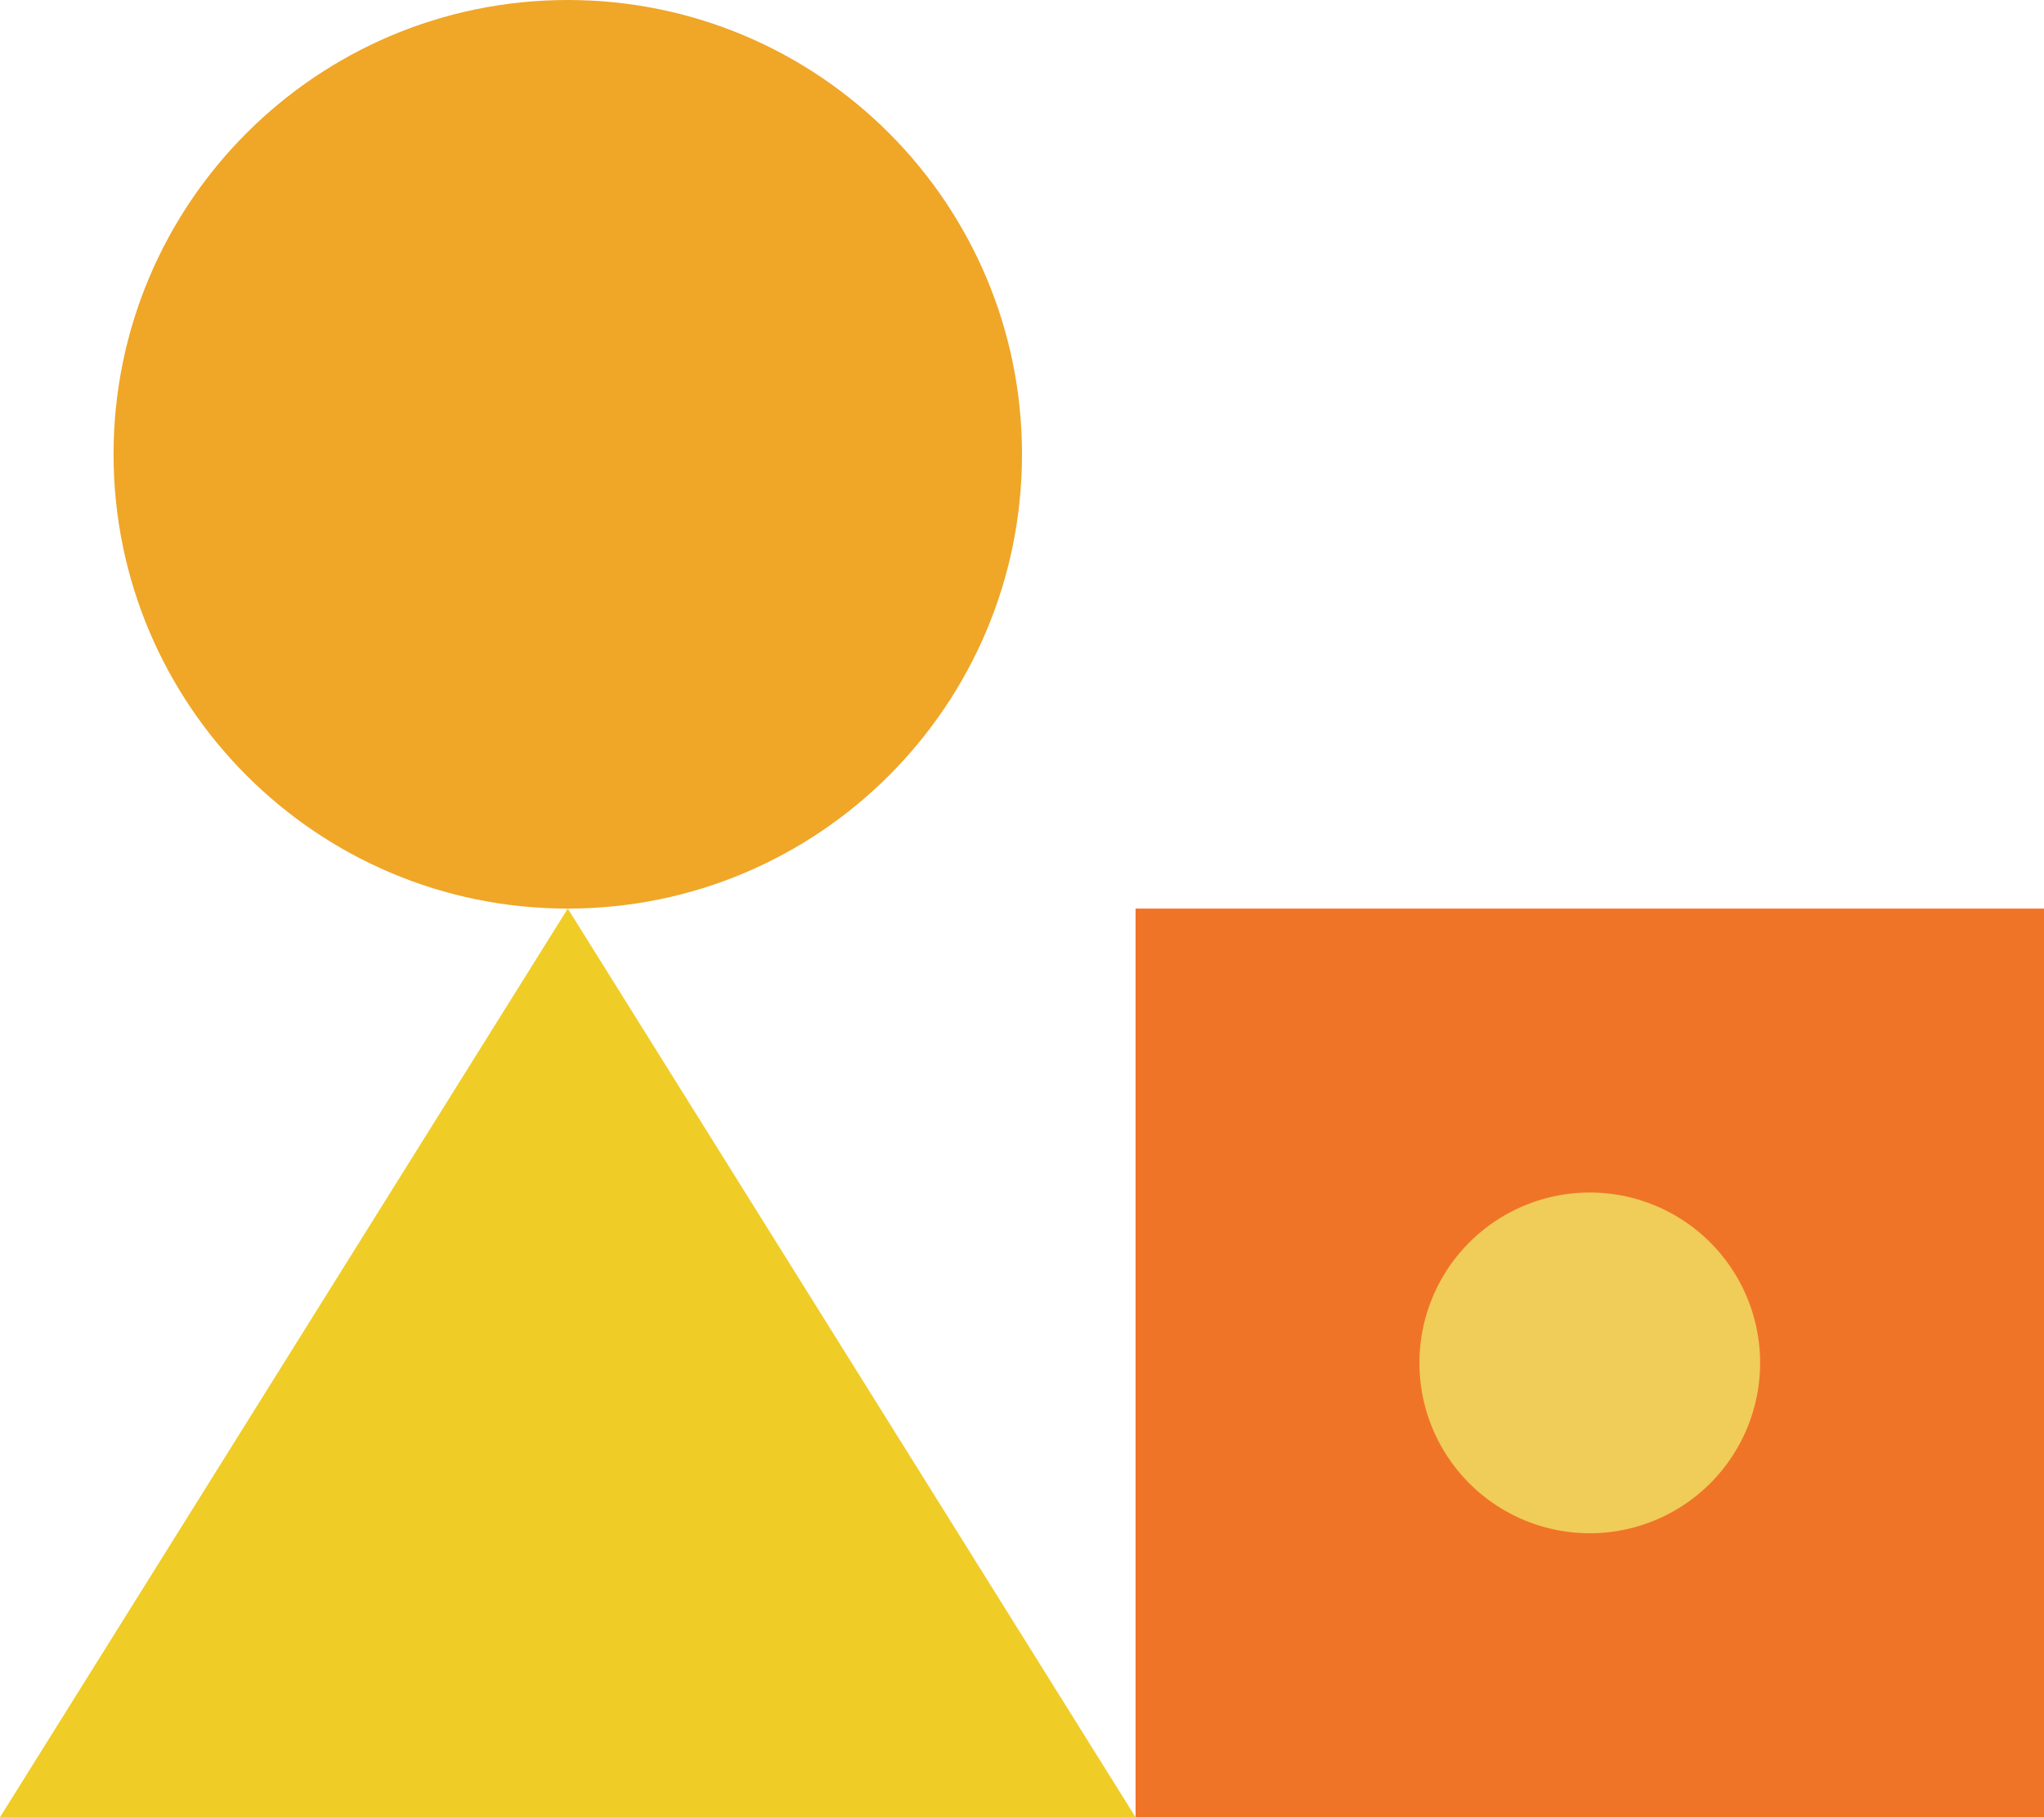
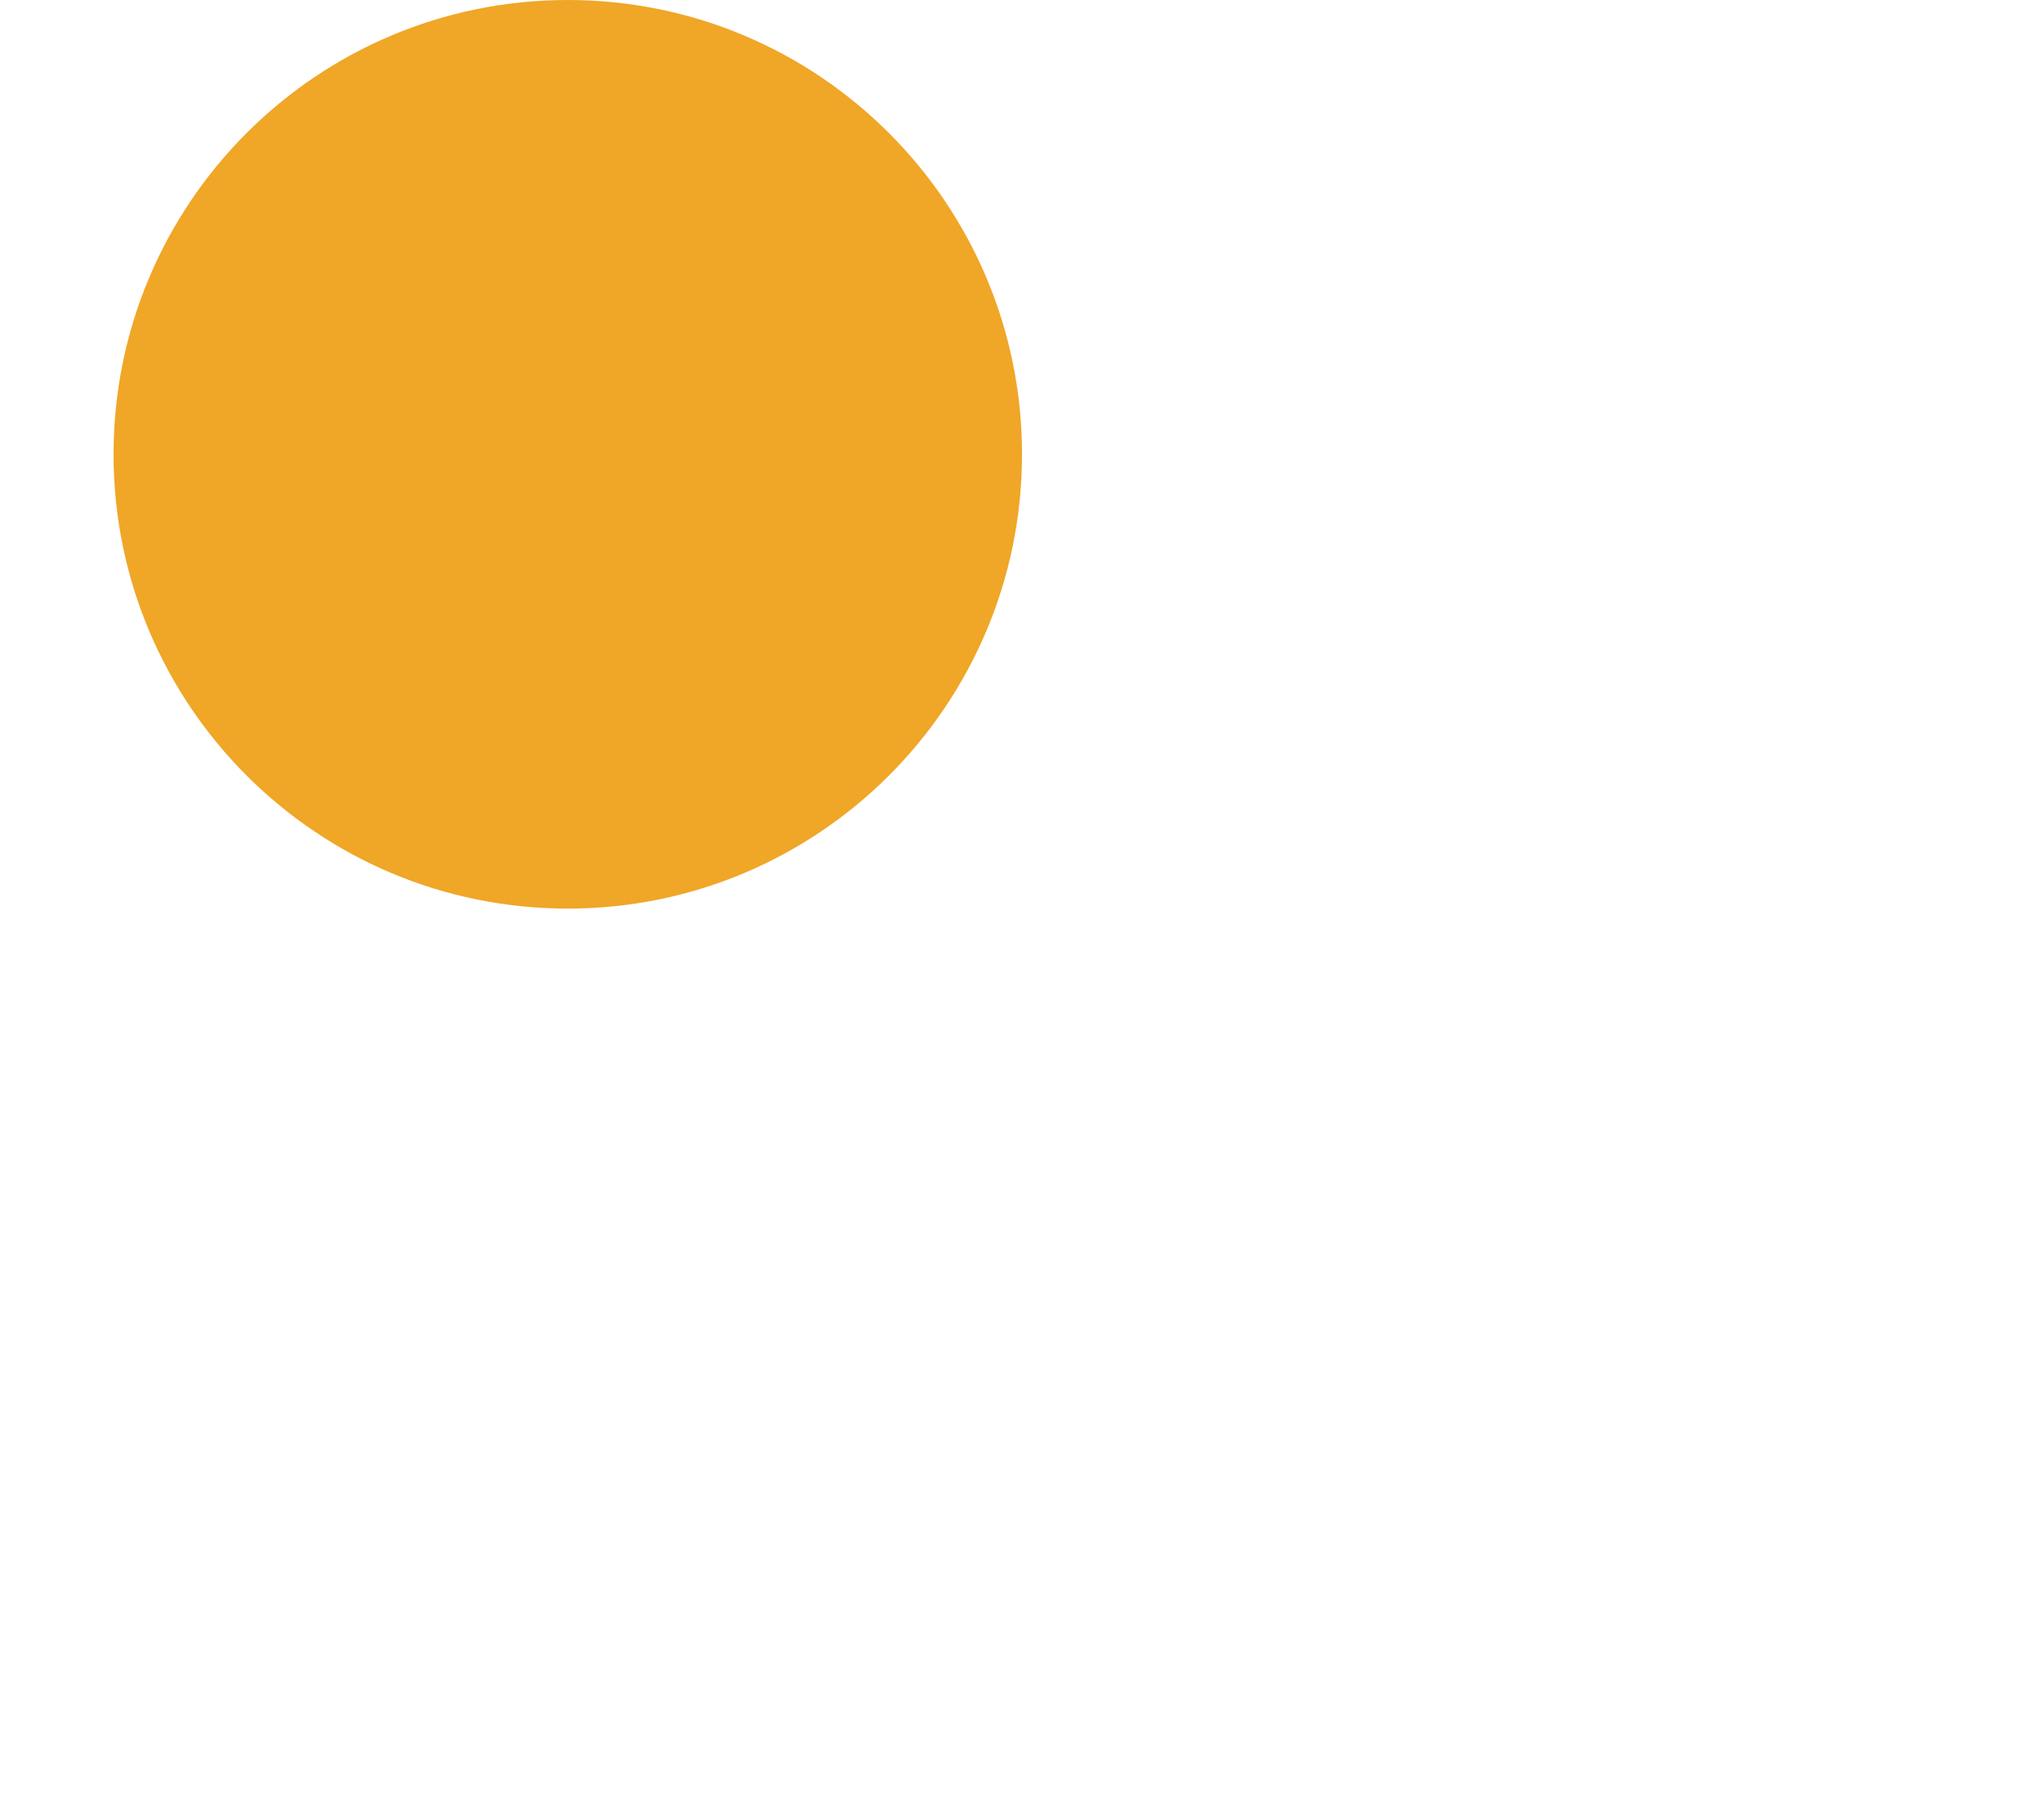
<svg xmlns="http://www.w3.org/2000/svg" version="1.1" id="Capa_1" width="72" height="64" viewBox="0 0 72 64" fill="none">
-   <path fill-rule="evenodd" clip-rule="evenodd" d="M40 64h32V32H40v32z" fill="#F07427" />
  <path fill-rule="evenodd" clip-rule="evenodd" d="M20 32c8.837 0 16-7.163 16-16S28.837 0 20 0 4 7.163 4 16s7.163 16 16 16z" fill="#F0A627" />
-   <path fill-rule="evenodd" clip-rule="evenodd" d="M20 32l20 32H0l20-32z" fill="#F0CC27" />
-   <path fill-rule="evenodd" clip-rule="evenodd" d="M62 48a6 6 0 11-12 0 6 6 0 0112 0z" fill="#F0CC59" />
+   <path fill-rule="evenodd" clip-rule="evenodd" d="M62 48z" fill="#F0CC59" />
</svg>